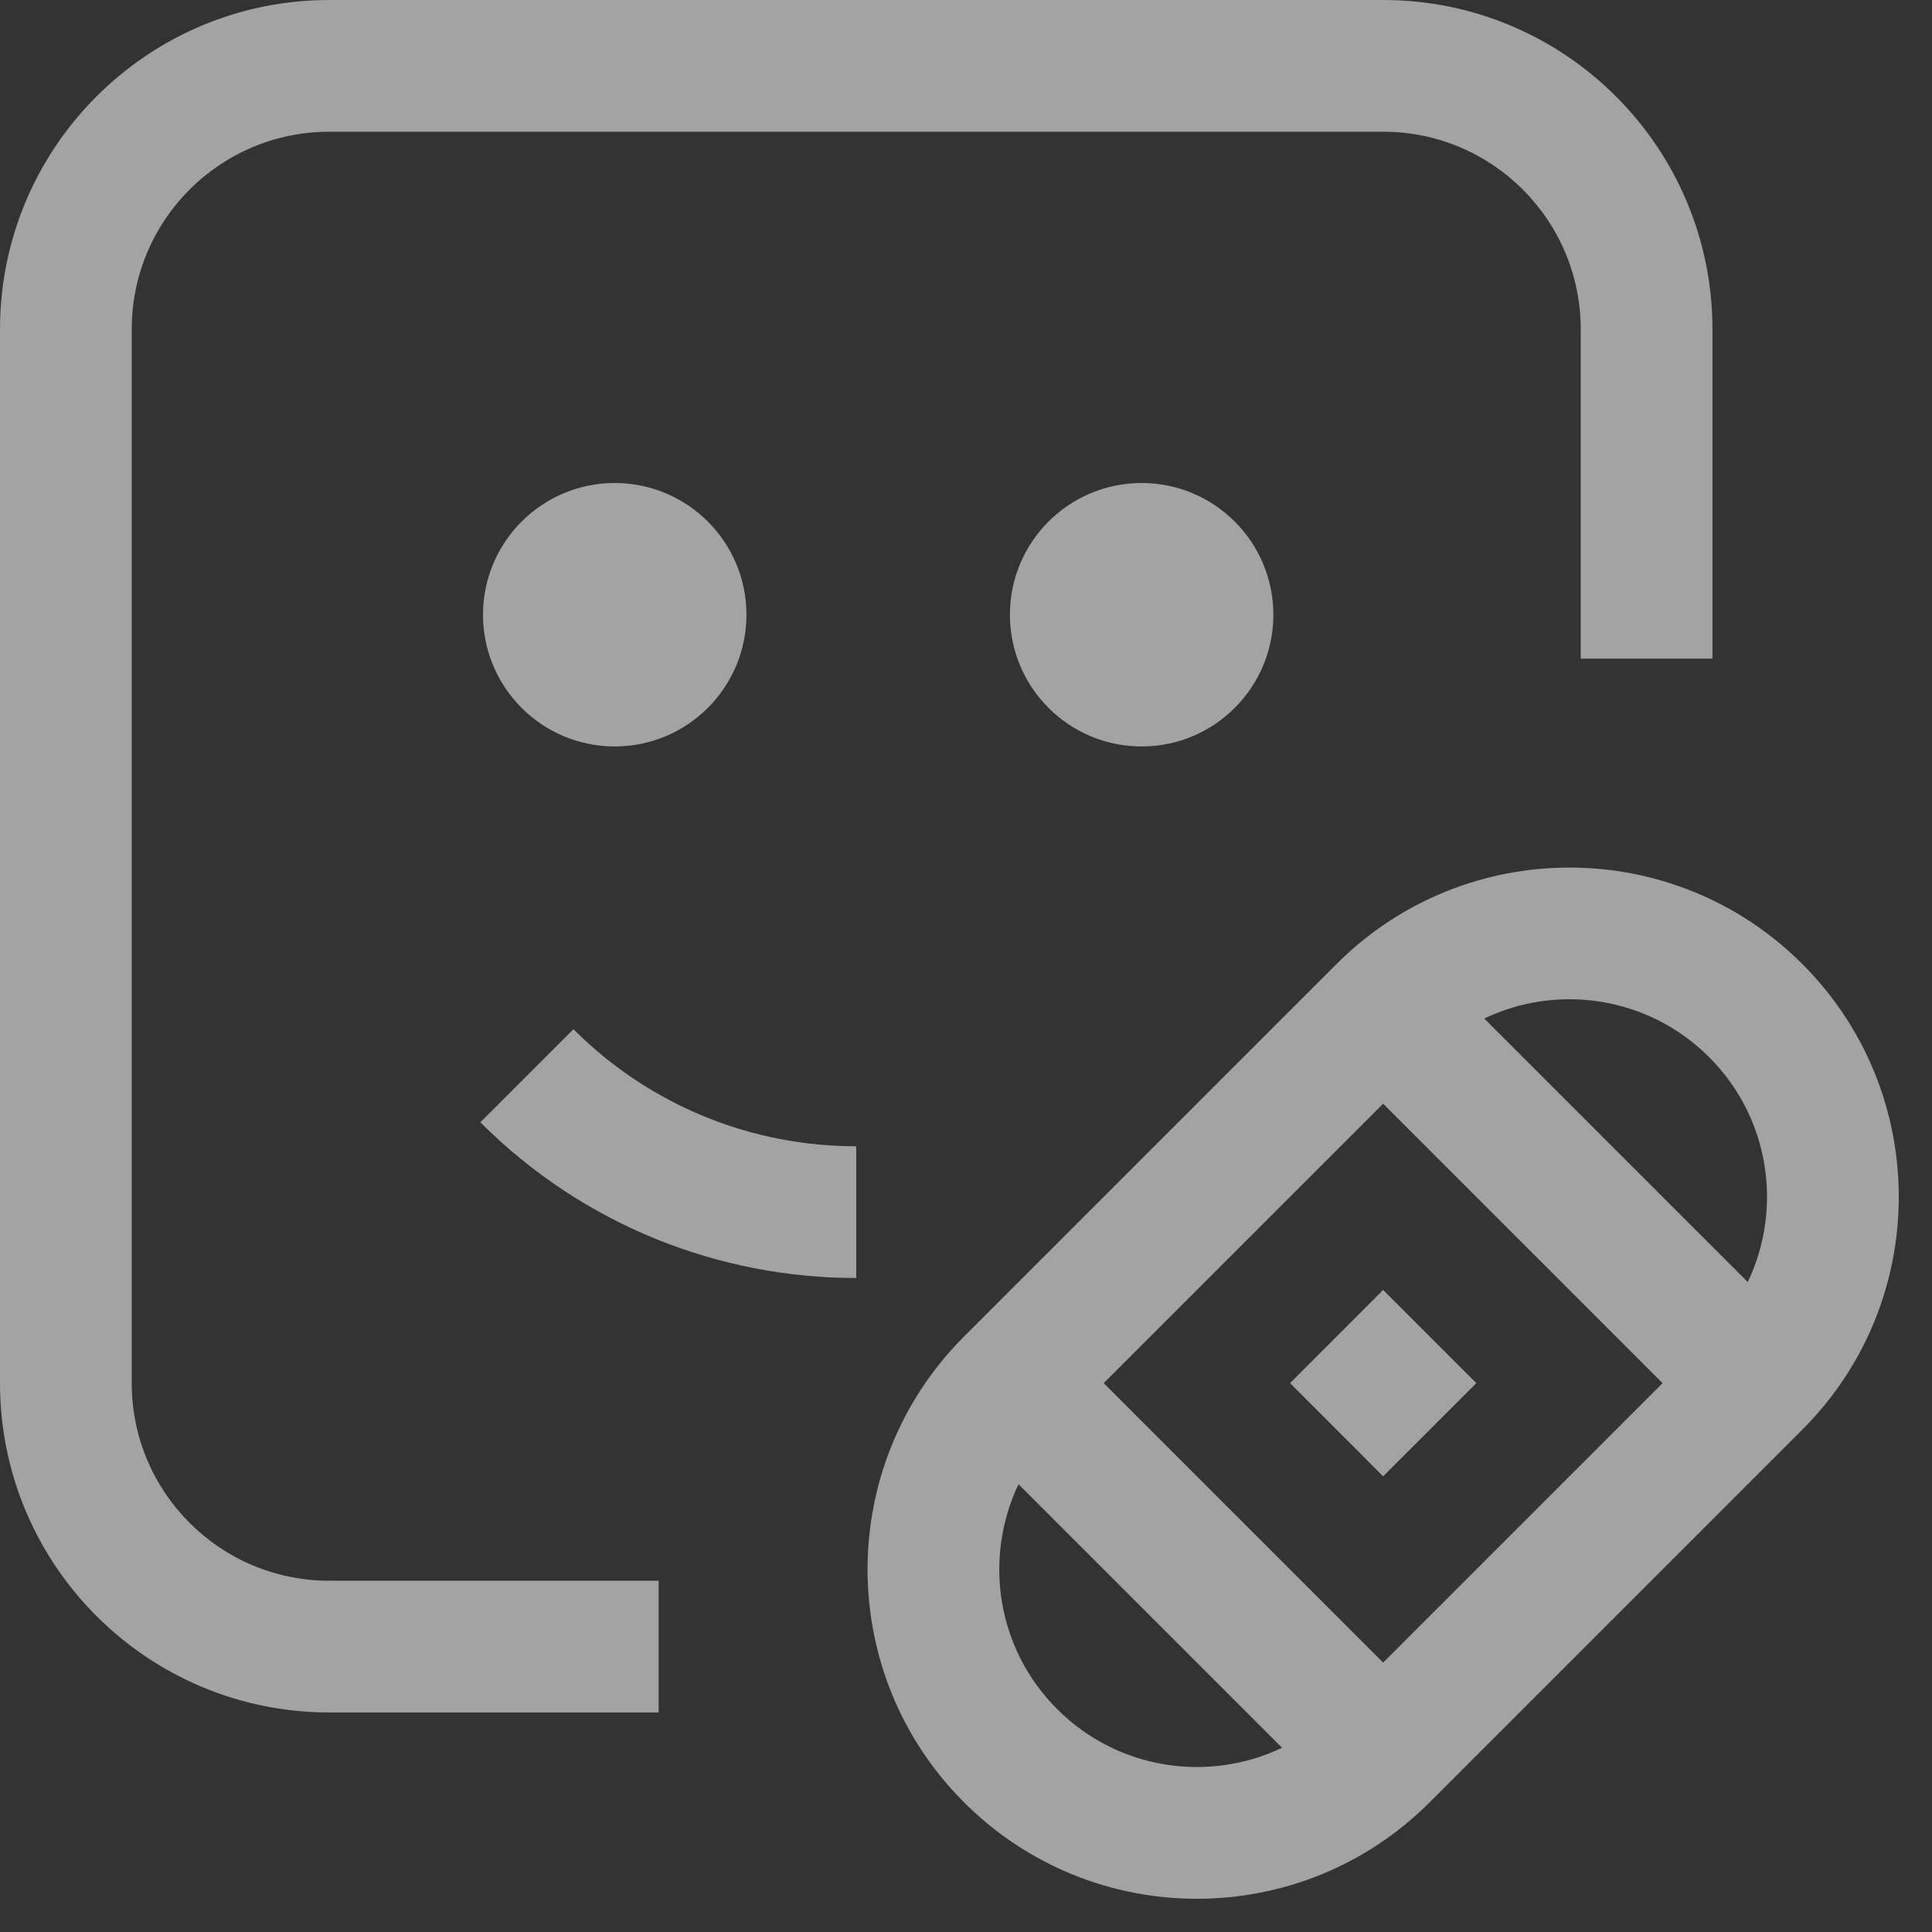
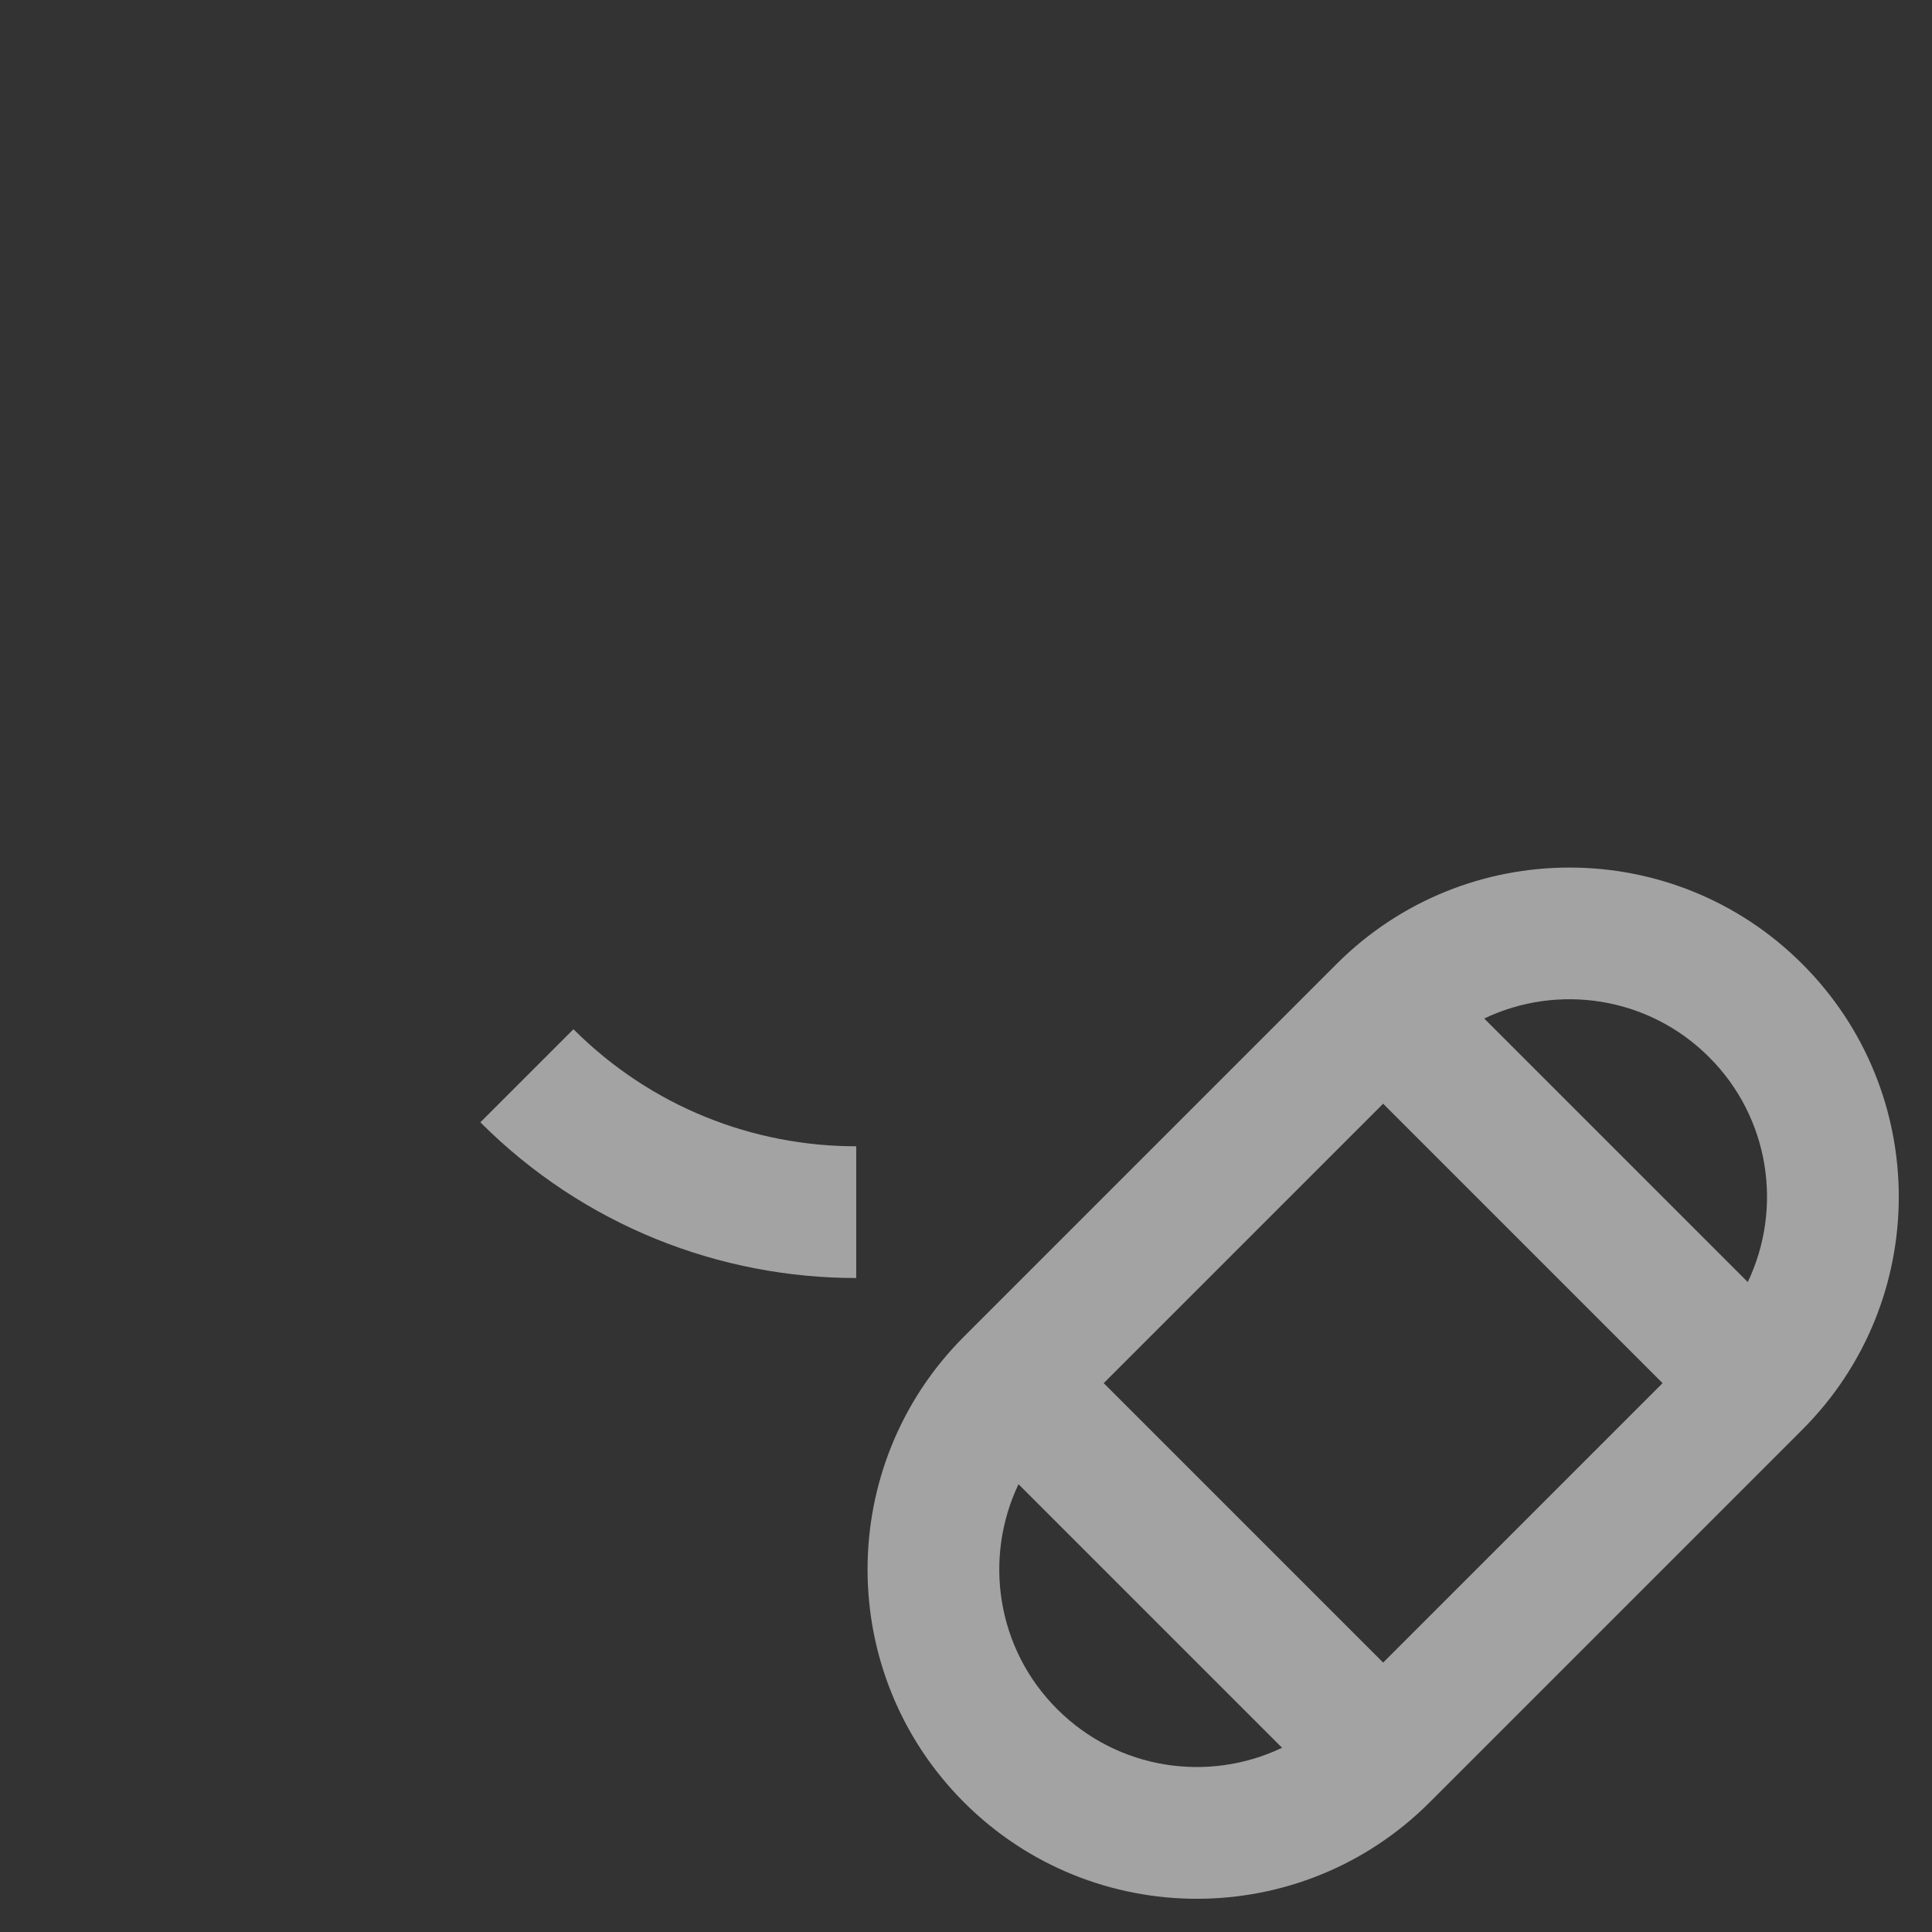
<svg xmlns="http://www.w3.org/2000/svg" fill="none" height="100%" overflow="visible" preserveAspectRatio="none" style="display: block;" viewBox="0 0 22 22" width="100%">
  <rect x="0" y="0" width="22" height="22" fill="#333333" stroke="none" />
  <g id="Vector">
-     <path d="M0 3.75C0 1.679 1.679 0 3.75 0H15.75C17.821 0 19.5 1.679 19.5 3.75V7.5H18V3.75C18 2.507 16.993 1.5 15.75 1.5H3.75C2.507 1.5 1.5 2.507 1.5 3.75V15.75C1.5 16.993 2.507 18 3.75 18H7.5V19.5H3.75C1.679 19.5 0 17.821 0 15.75V3.75Z" fill="white" fill-opacity="0.55" style="fill:white;fill-opacity:0.55;" />
-     <path d="M5.5 7C5.5 6.172 6.172 5.5 7 5.5C7.828 5.5 8.5 6.172 8.5 7C8.5 7.828 7.828 8.5 7 8.5C6.172 8.5 5.5 7.828 5.5 7Z" fill="white" fill-opacity="0.55" style="fill:white;fill-opacity:0.55;" />
-     <path d="M11.5 7C11.5 6.172 12.172 5.5 13 5.5C13.828 5.5 14.5 6.172 14.5 7C14.5 7.828 13.828 8.5 13 8.5C12.172 8.5 11.5 7.828 11.5 7Z" fill="white" fill-opacity="0.55" style="fill:white;fill-opacity:0.55;" />
    <path d="M9.75 13.053C8.583 13.053 7.42 12.609 6.53 11.72L5.47 12.78C6.651 13.962 8.202 14.553 9.75 14.553V13.053Z" fill="white" fill-opacity="0.55" style="fill:white;fill-opacity:0.55;" />
-     <path d="M15.75 14.689L16.811 15.75L15.75 16.811L14.69 15.75L15.75 14.689Z" fill="white" fill-opacity="0.55" style="fill:white;fill-opacity:0.55;" />
    <path d="M20.523 10.977C19.059 9.513 16.684 9.513 15.22 10.977L10.977 15.22C9.513 16.684 9.513 19.058 10.977 20.523C12.442 21.988 14.816 21.988 16.28 20.523L20.523 16.28C21.988 14.816 21.988 12.441 20.523 10.977ZM15.75 18.932L12.568 15.75L15.75 12.568L18.932 15.75L15.75 18.932ZM19.462 12.038C20.155 12.73 20.302 13.762 19.902 14.599L16.901 11.598C17.738 11.198 18.77 11.345 19.462 12.038ZM11.598 16.901L14.599 19.902C13.763 20.302 12.731 20.155 12.038 19.462C11.345 18.77 11.199 17.738 11.598 16.901Z" fill="white" fill-opacity="0.55" style="fill:white;fill-opacity:0.55;" />
  </g>
</svg>